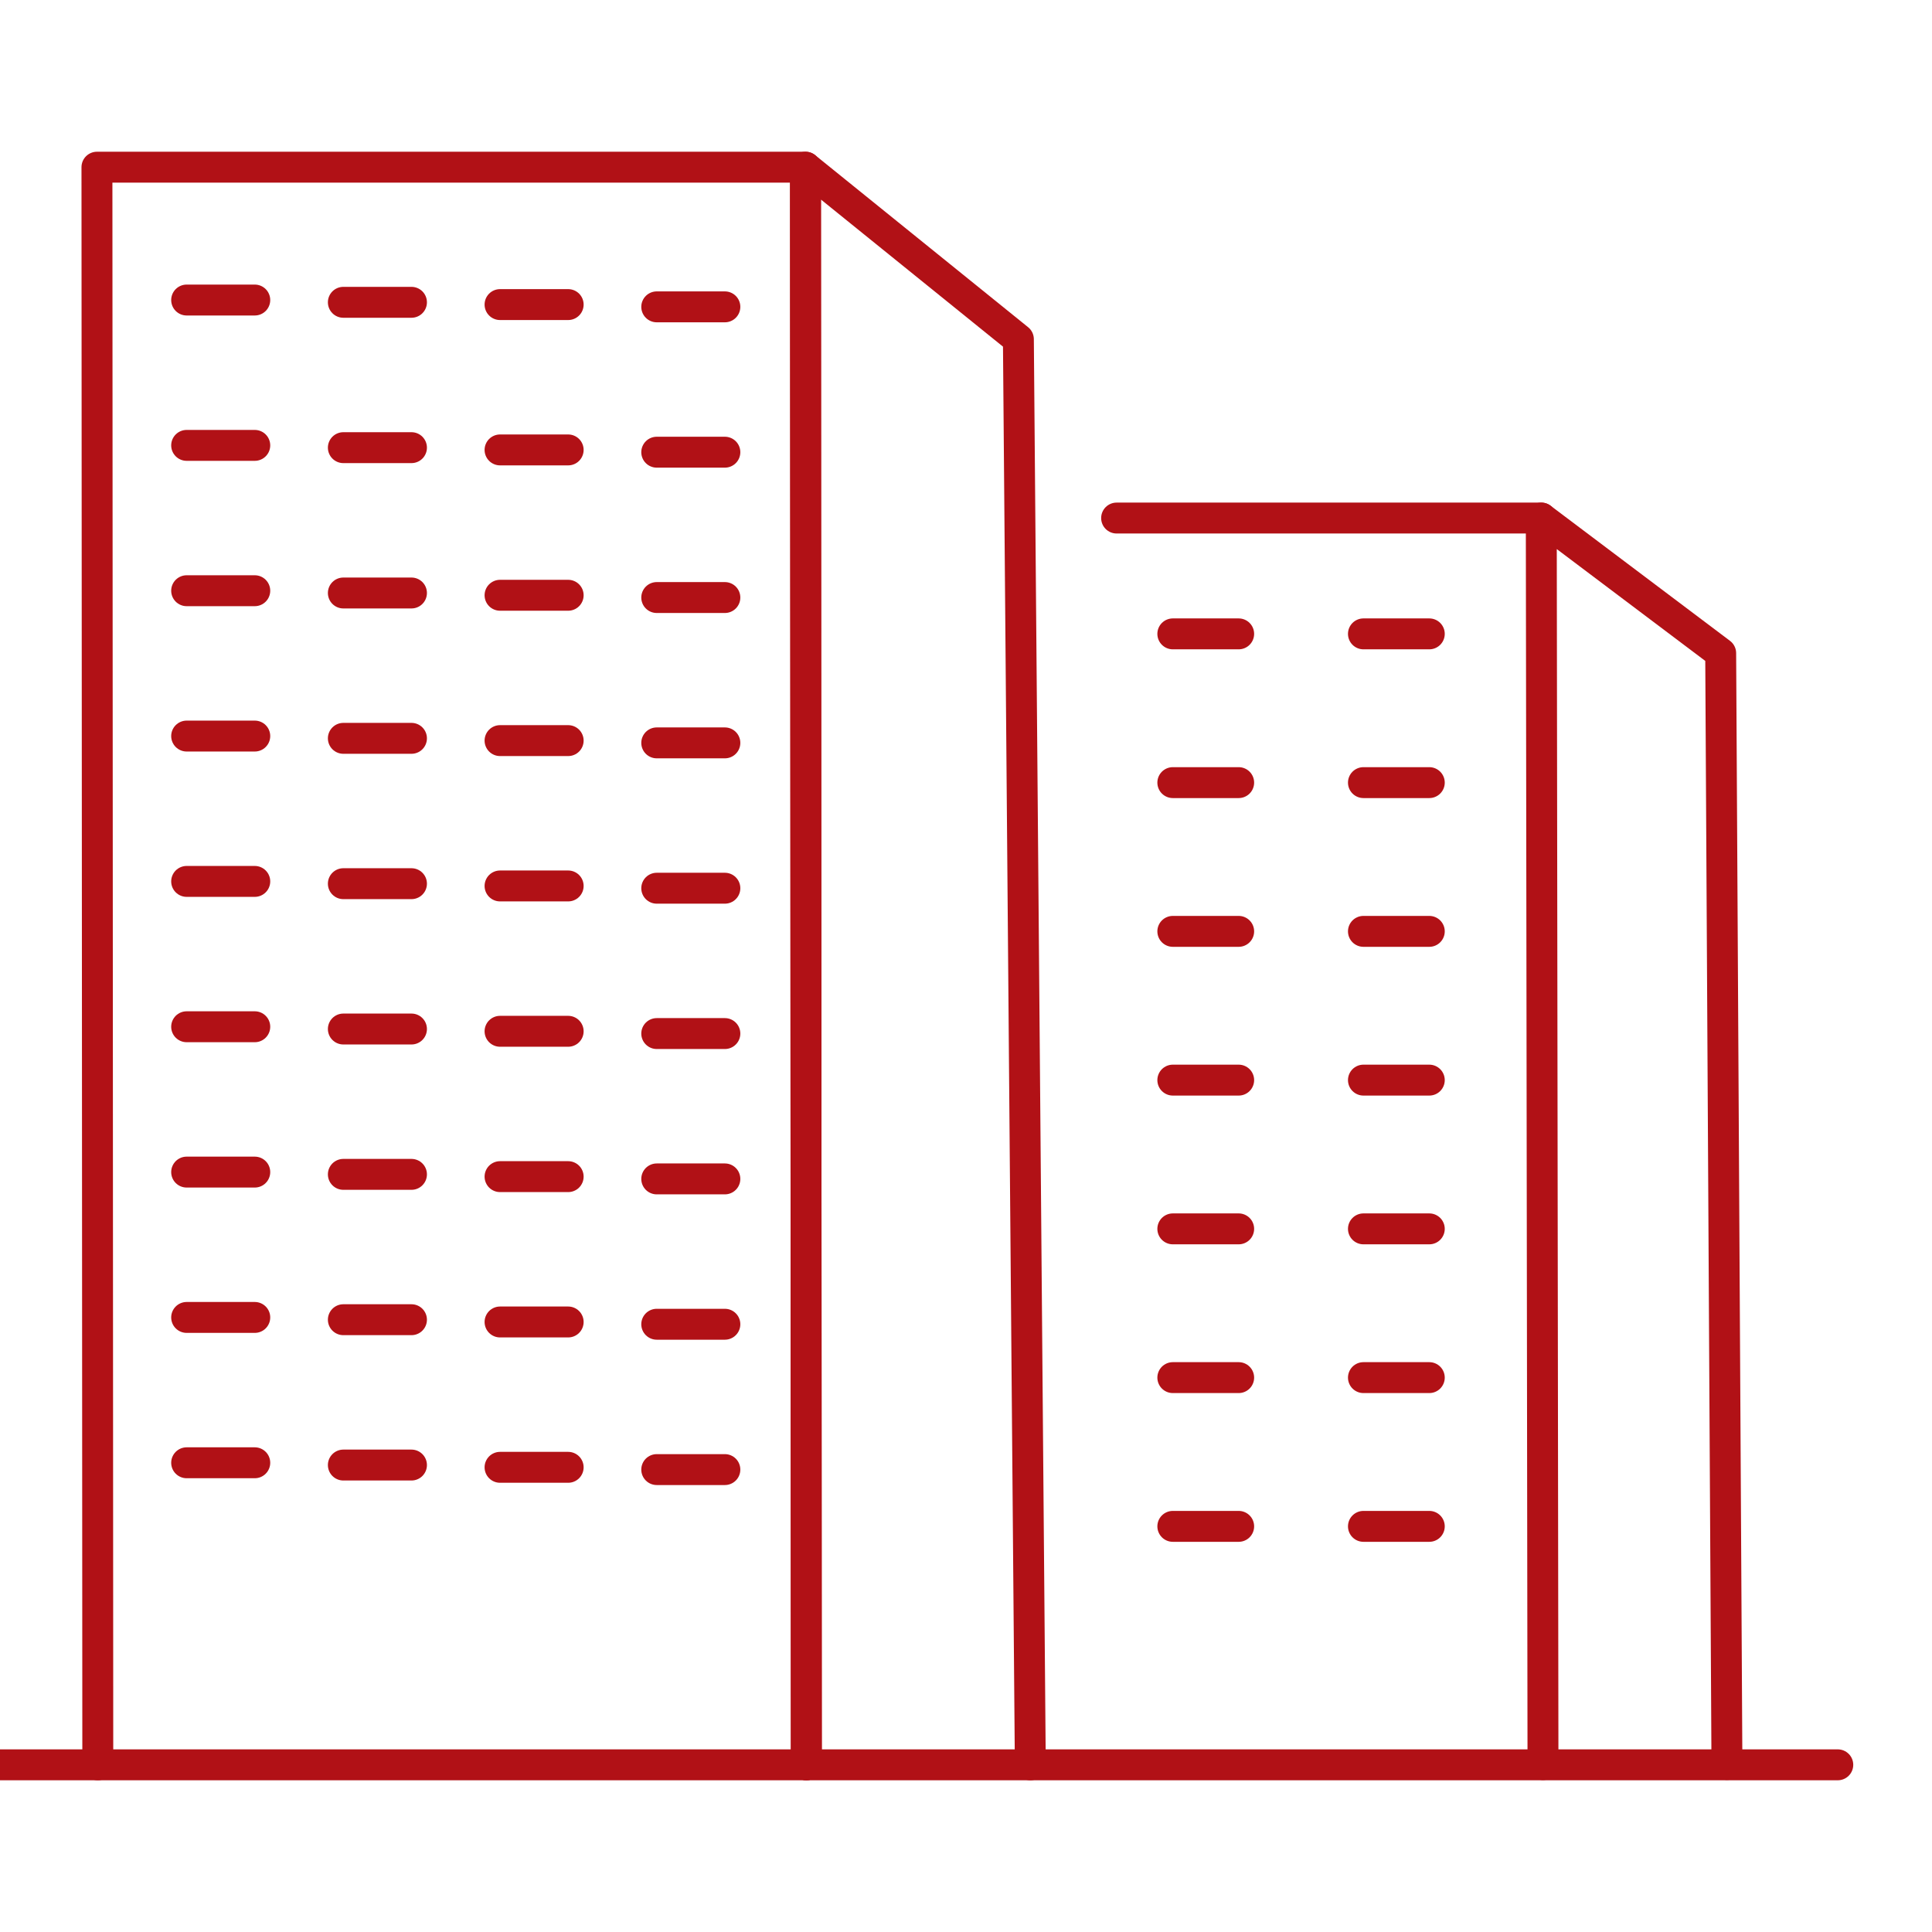
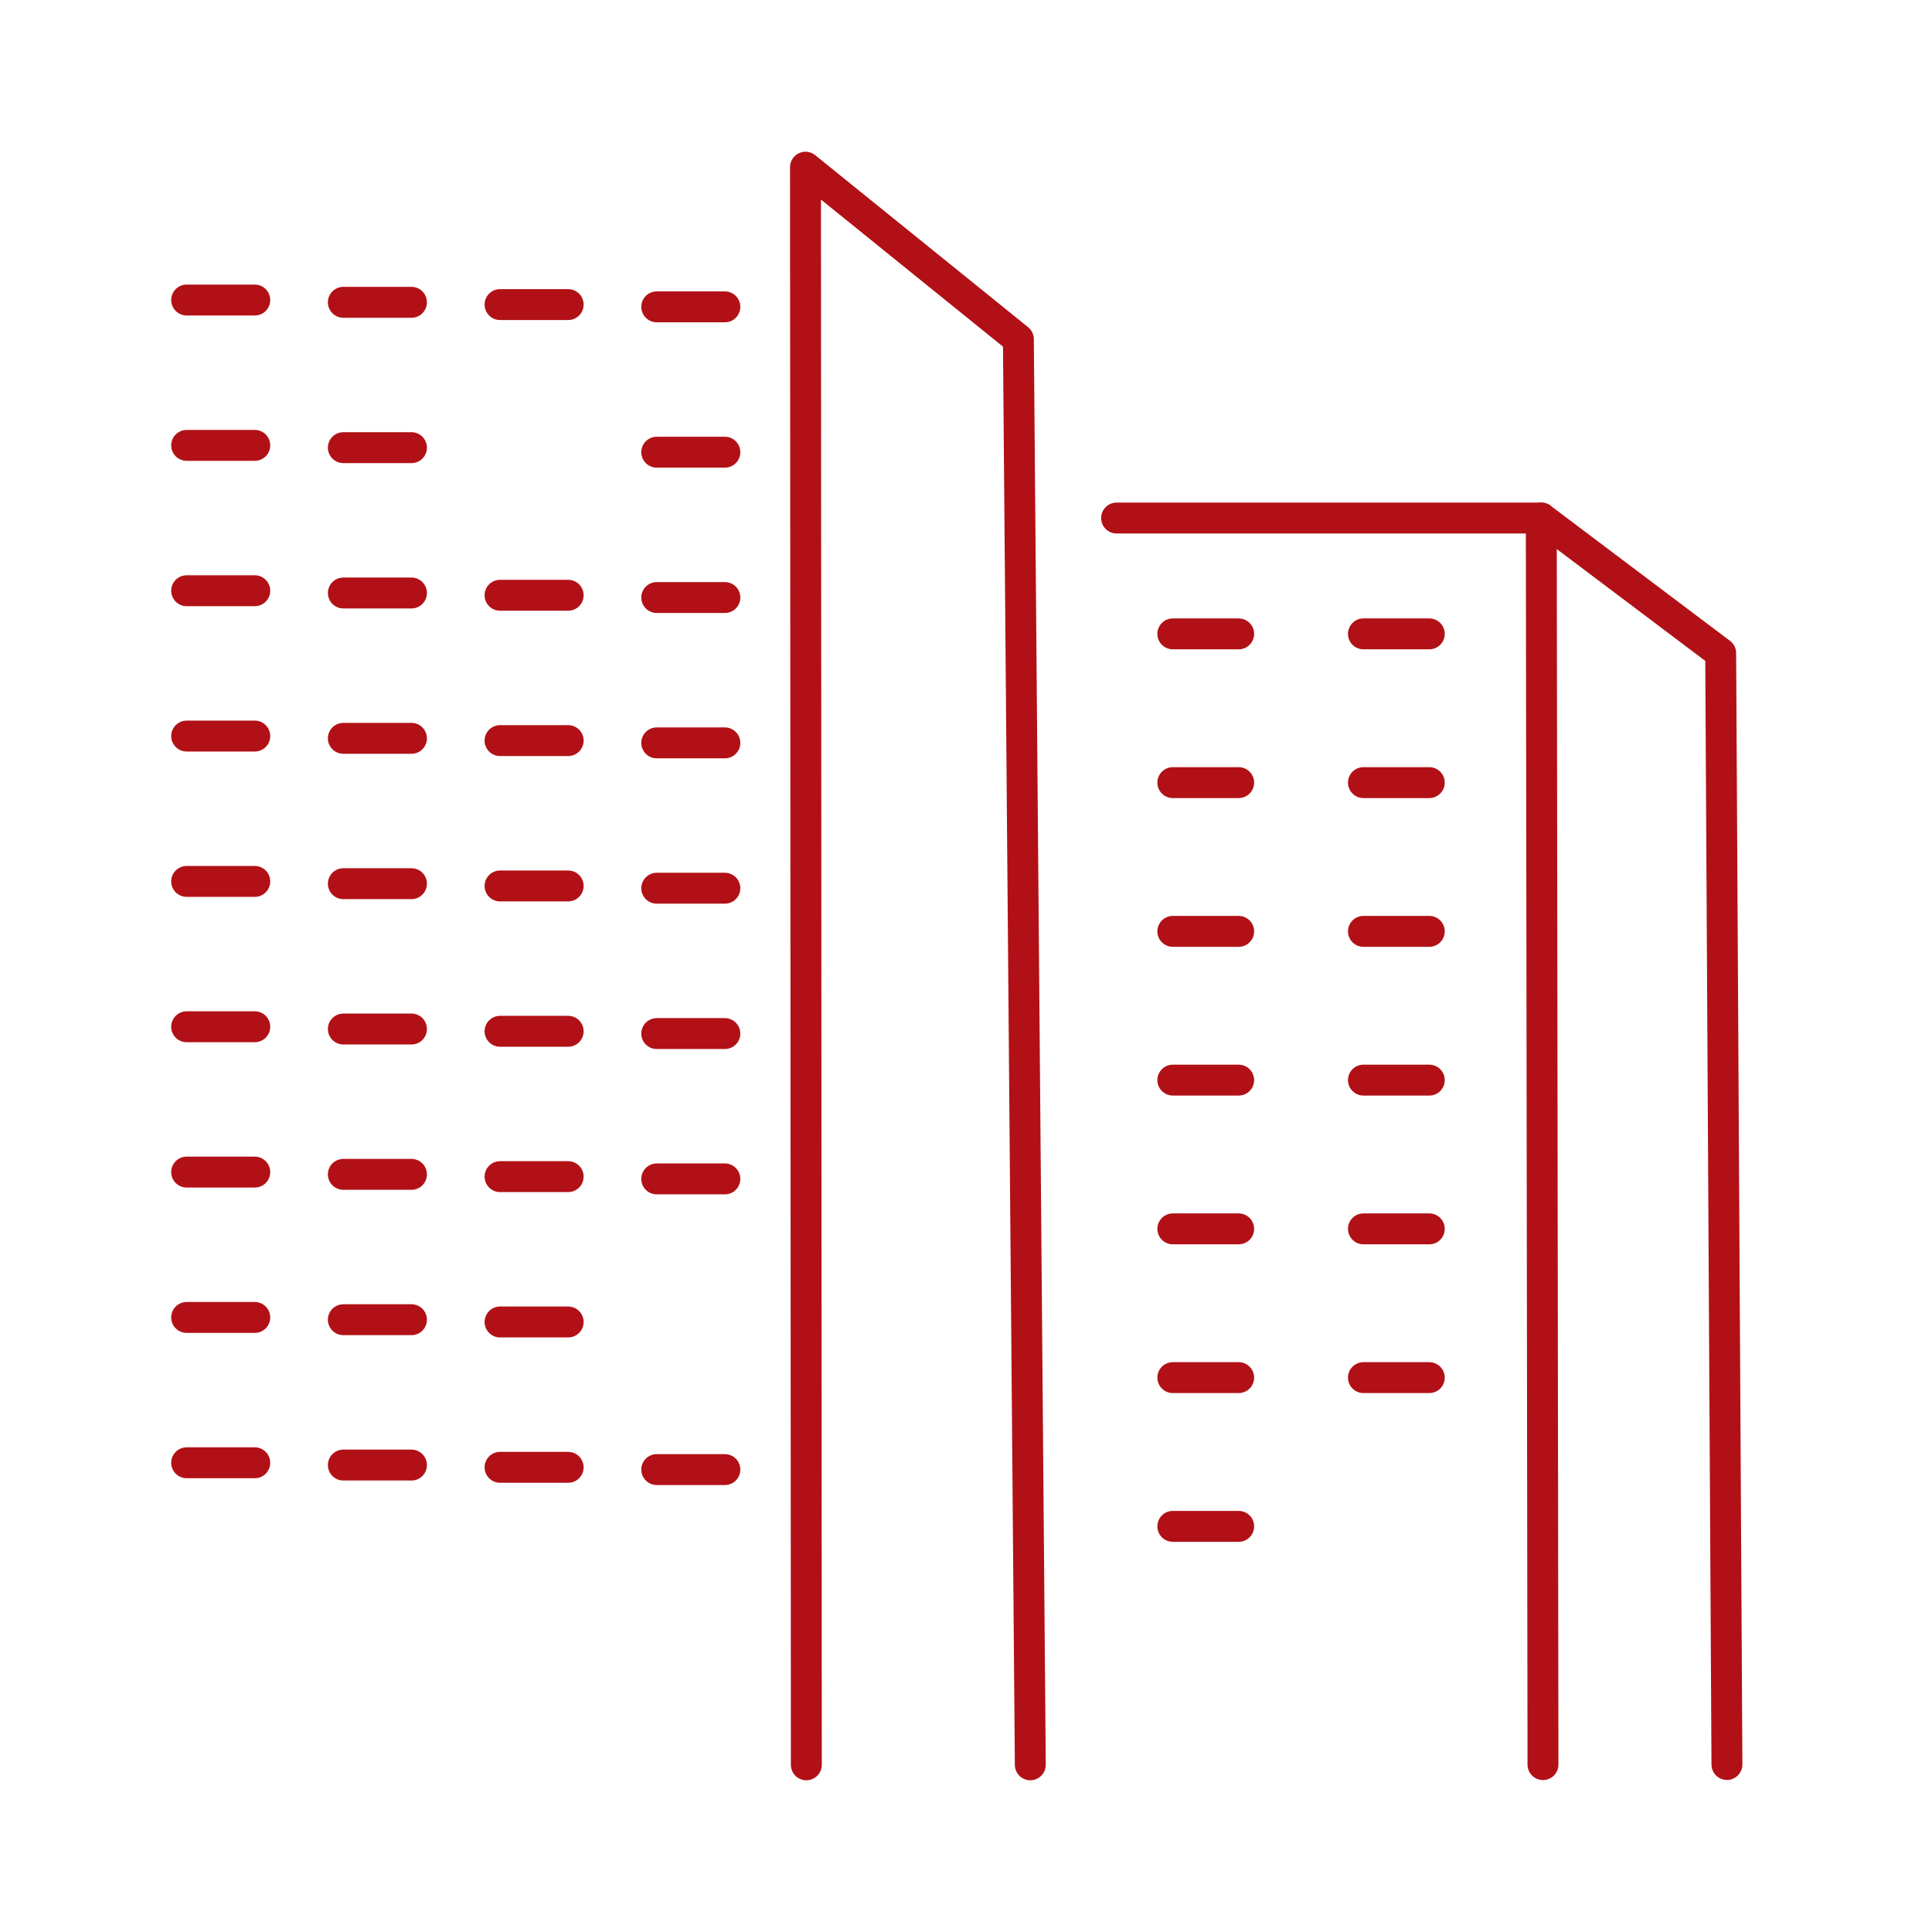
<svg xmlns="http://www.w3.org/2000/svg" version="1.1" id="Layer_1" x="0px" y="0px" viewBox="0 0 500 500" enable-background="new 0 0 500 500" xml:space="preserve">
  <g>
-     <polyline fill="none" stroke="#B11116" stroke-width="8" stroke-linecap="round" stroke-linejoin="round" stroke-miterlimit="10" points="   25.309,456.733 25.089,43.267 208.459,43.267 208.679,456.733  " />
    <polyline fill="none" stroke="#B11116" stroke-width="8" stroke-linecap="round" stroke-linejoin="round" stroke-miterlimit="10" points="   208.679,456.733 208.459,43.267 263.558,87.788 266.644,456.733  " />
    <polyline fill="none" stroke="#B11116" stroke-width="8" stroke-linecap="round" stroke-linejoin="round" stroke-miterlimit="10" points="   399.323,456.677 398.882,134.071 445.312,169.041 446.929,456.65  " />
    <line fill="none" stroke="#B11116" stroke-width="8" stroke-linecap="round" stroke-linejoin="round" stroke-miterlimit="10" x1="398.882" y1="134.071" x2="288.977" y2="134.071" />
    <line fill="none" stroke="#B11116" stroke-width="8" stroke-linecap="round" stroke-linejoin="round" stroke-miterlimit="10" x1="303.524" y1="164.045" x2="320.568" y2="164.045" />
    <line fill="none" stroke="#B11116" stroke-width="8" stroke-linecap="round" stroke-linejoin="round" stroke-miterlimit="10" x1="352.856" y1="164.045" x2="369.9" y2="164.045" />
    <line fill="none" stroke="#B11116" stroke-width="8" stroke-linecap="round" stroke-linejoin="round" stroke-miterlimit="10" x1="303.524" y1="202.541" x2="320.568" y2="202.541" />
    <line fill="none" stroke="#B11116" stroke-width="8" stroke-linecap="round" stroke-linejoin="round" stroke-miterlimit="10" x1="352.856" y1="202.541" x2="369.9" y2="202.541" />
    <line fill="none" stroke="#B11116" stroke-width="8" stroke-linecap="round" stroke-linejoin="round" stroke-miterlimit="10" x1="303.524" y1="241.037" x2="320.568" y2="241.037" />
    <line fill="none" stroke="#B11116" stroke-width="8" stroke-linecap="round" stroke-linejoin="round" stroke-miterlimit="10" x1="352.856" y1="241.037" x2="369.9" y2="241.037" />
    <line fill="none" stroke="#B11116" stroke-width="8" stroke-linecap="round" stroke-linejoin="round" stroke-miterlimit="10" x1="303.524" y1="279.533" x2="320.568" y2="279.533" />
    <line fill="none" stroke="#B11116" stroke-width="8" stroke-linecap="round" stroke-linejoin="round" stroke-miterlimit="10" x1="352.856" y1="279.533" x2="369.9" y2="279.533" />
    <line fill="none" stroke="#B11116" stroke-width="8" stroke-linecap="round" stroke-linejoin="round" stroke-miterlimit="10" x1="303.524" y1="318.029" x2="320.568" y2="318.029" />
    <line fill="none" stroke="#B11116" stroke-width="8" stroke-linecap="round" stroke-linejoin="round" stroke-miterlimit="10" x1="352.856" y1="318.029" x2="369.9" y2="318.029" />
    <line fill="none" stroke="#B11116" stroke-width="8" stroke-linecap="round" stroke-linejoin="round" stroke-miterlimit="10" x1="303.524" y1="356.525" x2="320.568" y2="356.525" />
    <line fill="none" stroke="#B11116" stroke-width="8" stroke-linecap="round" stroke-linejoin="round" stroke-miterlimit="10" x1="352.856" y1="356.525" x2="369.9" y2="356.525" />
    <line fill="none" stroke="#B11116" stroke-width="8" stroke-linecap="round" stroke-linejoin="round" stroke-miterlimit="10" x1="303.524" y1="395.021" x2="320.568" y2="395.021" />
-     <line fill="none" stroke="#B11116" stroke-width="8" stroke-linecap="round" stroke-linejoin="round" stroke-miterlimit="10" x1="352.856" y1="395.021" x2="369.9" y2="395.021" />
    <line fill="none" stroke="#B11116" stroke-width="8" stroke-linecap="round" stroke-linejoin="round" stroke-miterlimit="10" x1="48.304" y1="77.649" x2="65.935" y2="77.649" />
    <line fill="none" stroke="#B11116" stroke-width="8" stroke-linecap="round" stroke-linejoin="round" stroke-miterlimit="10" x1="88.857" y1="78.237" x2="106.489" y2="78.237" />
    <line fill="none" stroke="#B11116" stroke-width="8" stroke-linecap="round" stroke-linejoin="round" stroke-miterlimit="10" x1="129.41" y1="78.825" x2="147.042" y2="78.825" />
    <line fill="none" stroke="#B11116" stroke-width="8" stroke-linecap="round" stroke-linejoin="round" stroke-miterlimit="10" x1="169.963" y1="79.413" x2="187.595" y2="79.413" />
    <line fill="none" stroke="#B11116" stroke-width="8" stroke-linecap="round" stroke-linejoin="round" stroke-miterlimit="10" x1="48.304" y1="115.264" x2="65.935" y2="115.264" />
    <line fill="none" stroke="#B11116" stroke-width="8" stroke-linecap="round" stroke-linejoin="round" stroke-miterlimit="10" x1="88.857" y1="115.852" x2="106.489" y2="115.852" />
-     <line fill="none" stroke="#B11116" stroke-width="8" stroke-linecap="round" stroke-linejoin="round" stroke-miterlimit="10" x1="129.41" y1="116.439" x2="147.042" y2="116.439" />
    <line fill="none" stroke="#B11116" stroke-width="8" stroke-linecap="round" stroke-linejoin="round" stroke-miterlimit="10" x1="169.963" y1="117.027" x2="187.595" y2="117.027" />
    <line fill="none" stroke="#B11116" stroke-width="8" stroke-linecap="round" stroke-linejoin="round" stroke-miterlimit="10" x1="48.304" y1="152.878" x2="65.935" y2="152.878" />
    <line fill="none" stroke="#B11116" stroke-width="8" stroke-linecap="round" stroke-linejoin="round" stroke-miterlimit="10" x1="88.857" y1="153.466" x2="106.489" y2="153.466" />
    <line fill="none" stroke="#B11116" stroke-width="8" stroke-linecap="round" stroke-linejoin="round" stroke-miterlimit="10" x1="129.41" y1="154.054" x2="147.042" y2="154.054" />
    <line fill="none" stroke="#B11116" stroke-width="8" stroke-linecap="round" stroke-linejoin="round" stroke-miterlimit="10" x1="169.963" y1="154.642" x2="187.595" y2="154.642" />
    <line fill="none" stroke="#B11116" stroke-width="8" stroke-linecap="round" stroke-linejoin="round" stroke-miterlimit="10" x1="48.304" y1="190.493" x2="65.935" y2="190.493" />
    <line fill="none" stroke="#B11116" stroke-width="8" stroke-linecap="round" stroke-linejoin="round" stroke-miterlimit="10" x1="88.857" y1="191.081" x2="106.489" y2="191.081" />
    <line fill="none" stroke="#B11116" stroke-width="8" stroke-linecap="round" stroke-linejoin="round" stroke-miterlimit="10" x1="129.41" y1="191.668" x2="147.042" y2="191.668" />
    <line fill="none" stroke="#B11116" stroke-width="8" stroke-linecap="round" stroke-linejoin="round" stroke-miterlimit="10" x1="169.963" y1="192.256" x2="187.595" y2="192.256" />
    <line fill="none" stroke="#B11116" stroke-width="8" stroke-linecap="round" stroke-linejoin="round" stroke-miterlimit="10" x1="48.304" y1="228.107" x2="65.935" y2="228.107" />
    <line fill="none" stroke="#B11116" stroke-width="8" stroke-linecap="round" stroke-linejoin="round" stroke-miterlimit="10" x1="88.857" y1="228.695" x2="106.489" y2="228.695" />
    <line fill="none" stroke="#B11116" stroke-width="8" stroke-linecap="round" stroke-linejoin="round" stroke-miterlimit="10" x1="129.41" y1="229.283" x2="147.042" y2="229.283" />
    <line fill="none" stroke="#B11116" stroke-width="8" stroke-linecap="round" stroke-linejoin="round" stroke-miterlimit="10" x1="169.963" y1="229.87" x2="187.595" y2="229.87" />
    <line fill="none" stroke="#B11116" stroke-width="8" stroke-linecap="round" stroke-linejoin="round" stroke-miterlimit="10" x1="48.304" y1="265.722" x2="65.935" y2="265.722" />
    <line fill="none" stroke="#B11116" stroke-width="8" stroke-linecap="round" stroke-linejoin="round" stroke-miterlimit="10" x1="88.857" y1="266.309" x2="106.489" y2="266.309" />
    <line fill="none" stroke="#B11116" stroke-width="8" stroke-linecap="round" stroke-linejoin="round" stroke-miterlimit="10" x1="129.41" y1="266.897" x2="147.042" y2="266.897" />
    <line fill="none" stroke="#B11116" stroke-width="8" stroke-linecap="round" stroke-linejoin="round" stroke-miterlimit="10" x1="169.963" y1="267.485" x2="187.595" y2="267.485" />
    <line fill="none" stroke="#B11116" stroke-width="8" stroke-linecap="round" stroke-linejoin="round" stroke-miterlimit="10" x1="48.304" y1="303.336" x2="65.935" y2="303.336" />
    <line fill="none" stroke="#B11116" stroke-width="8" stroke-linecap="round" stroke-linejoin="round" stroke-miterlimit="10" x1="88.857" y1="303.924" x2="106.489" y2="303.924" />
    <line fill="none" stroke="#B11116" stroke-width="8" stroke-linecap="round" stroke-linejoin="round" stroke-miterlimit="10" x1="129.41" y1="304.512" x2="147.042" y2="304.512" />
    <line fill="none" stroke="#B11116" stroke-width="8" stroke-linecap="round" stroke-linejoin="round" stroke-miterlimit="10" x1="169.963" y1="305.099" x2="187.595" y2="305.099" />
    <line fill="none" stroke="#B11116" stroke-width="8" stroke-linecap="round" stroke-linejoin="round" stroke-miterlimit="10" x1="48.304" y1="340.951" x2="65.935" y2="340.951" />
    <line fill="none" stroke="#B11116" stroke-width="8" stroke-linecap="round" stroke-linejoin="round" stroke-miterlimit="10" x1="88.857" y1="341.538" x2="106.489" y2="341.538" />
    <line fill="none" stroke="#B11116" stroke-width="8" stroke-linecap="round" stroke-linejoin="round" stroke-miterlimit="10" x1="129.41" y1="342.126" x2="147.042" y2="342.126" />
-     <line fill="none" stroke="#B11116" stroke-width="8" stroke-linecap="round" stroke-linejoin="round" stroke-miterlimit="10" x1="169.963" y1="342.714" x2="187.595" y2="342.714" />
    <line fill="none" stroke="#B11116" stroke-width="8" stroke-linecap="round" stroke-linejoin="round" stroke-miterlimit="10" x1="48.304" y1="378.565" x2="65.935" y2="378.565" />
    <line fill="none" stroke="#B11116" stroke-width="8" stroke-linecap="round" stroke-linejoin="round" stroke-miterlimit="10" x1="88.857" y1="379.153" x2="106.489" y2="379.153" />
    <line fill="none" stroke="#B11116" stroke-width="8" stroke-linecap="round" stroke-linejoin="round" stroke-miterlimit="10" x1="129.41" y1="379.74" x2="147.042" y2="379.74" />
    <line fill="none" stroke="#B11116" stroke-width="8" stroke-linecap="round" stroke-linejoin="round" stroke-miterlimit="10" x1="169.963" y1="380.328" x2="187.595" y2="380.328" />
-     <line fill="none" stroke="#B11116" stroke-width="8" stroke-linecap="round" stroke-linejoin="round" stroke-miterlimit="10" x1="0" y1="456.733" x2="475.617" y2="456.733" />
  </g>
</svg>